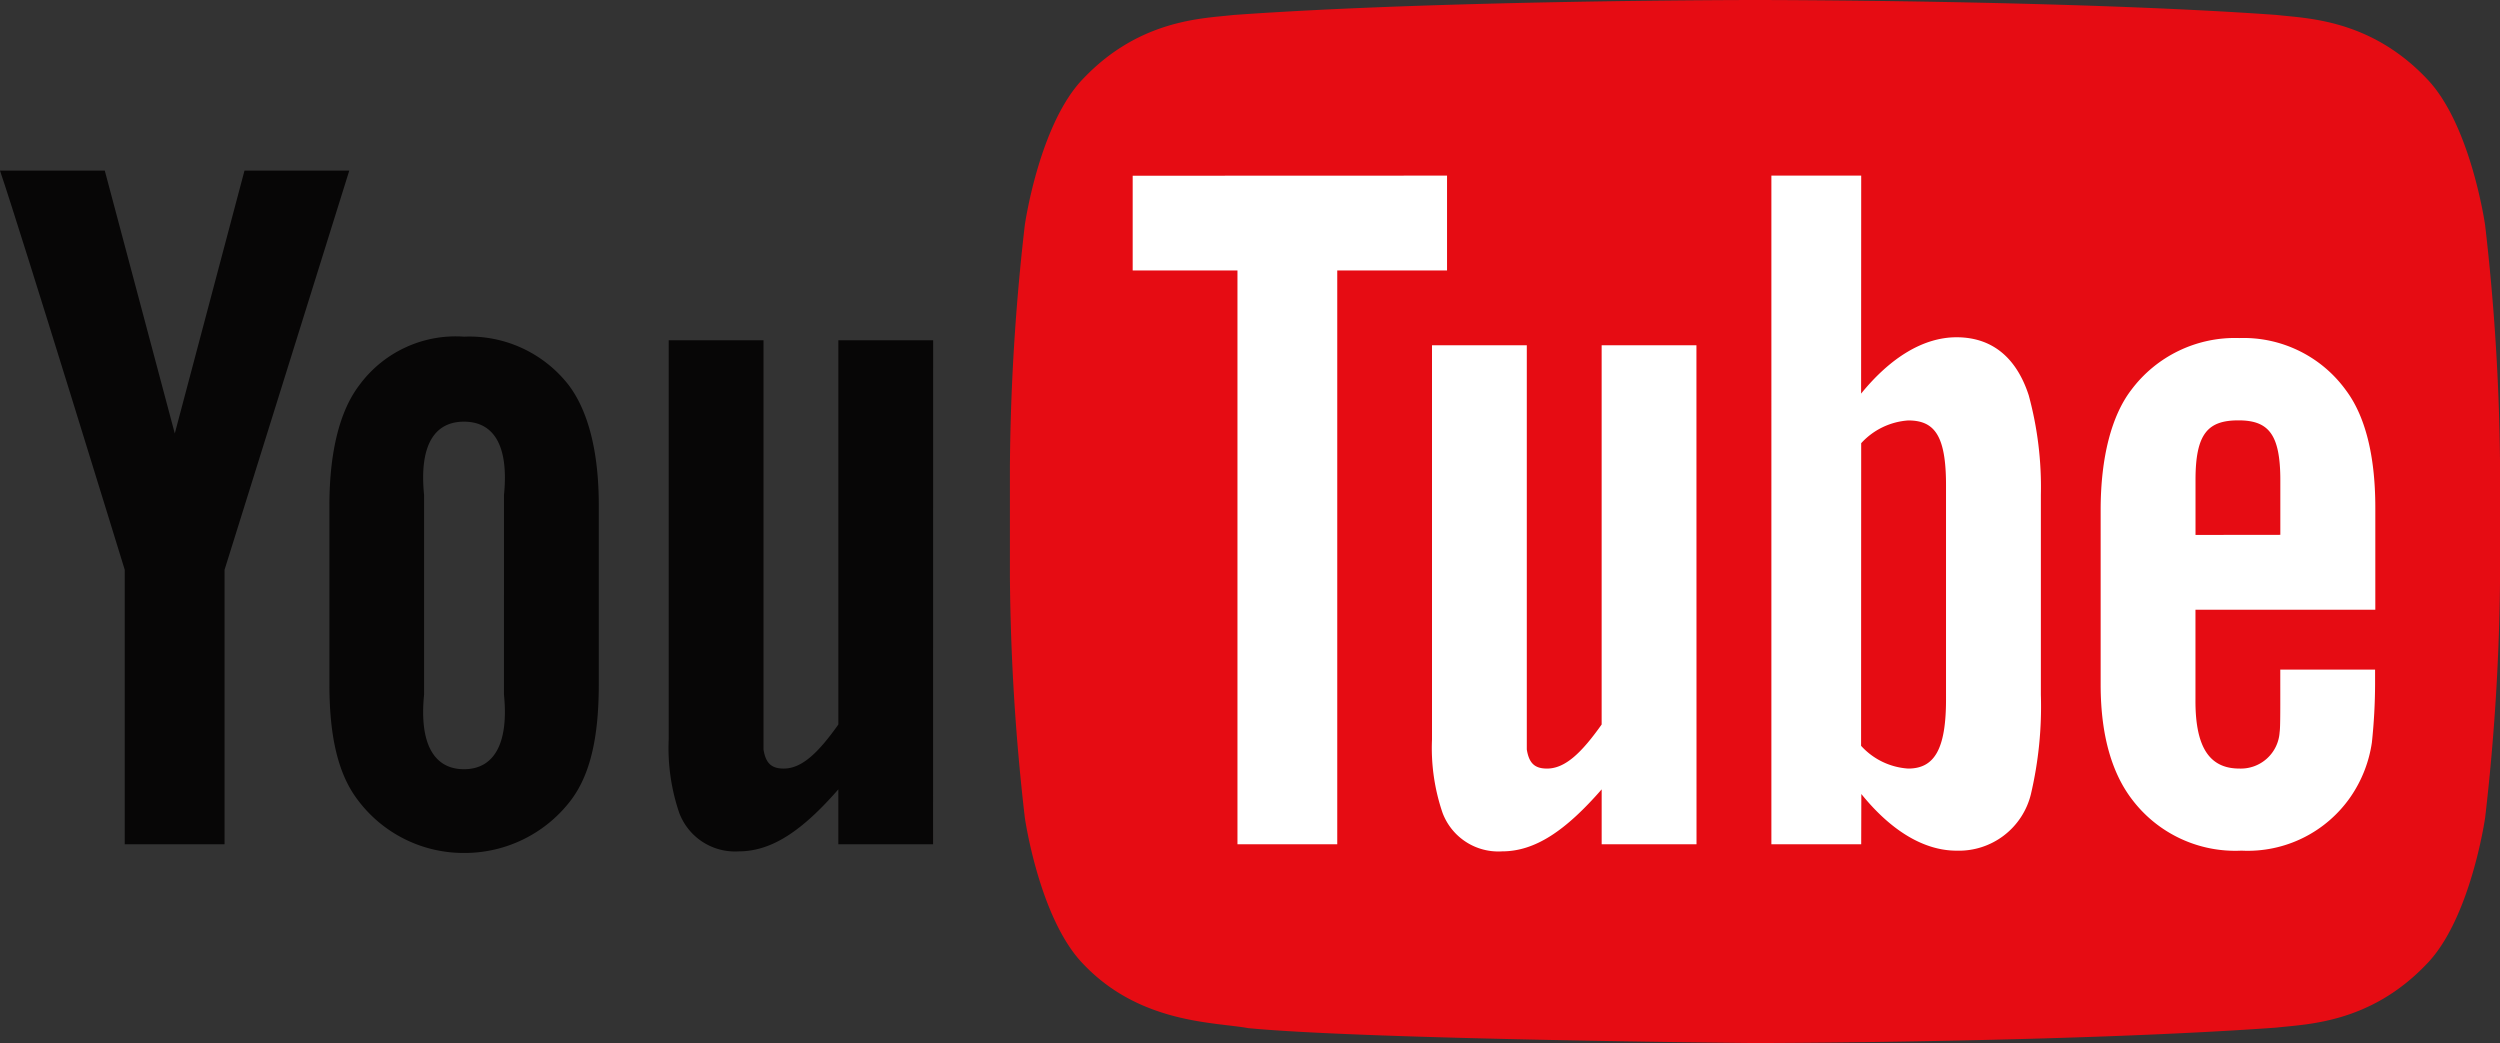
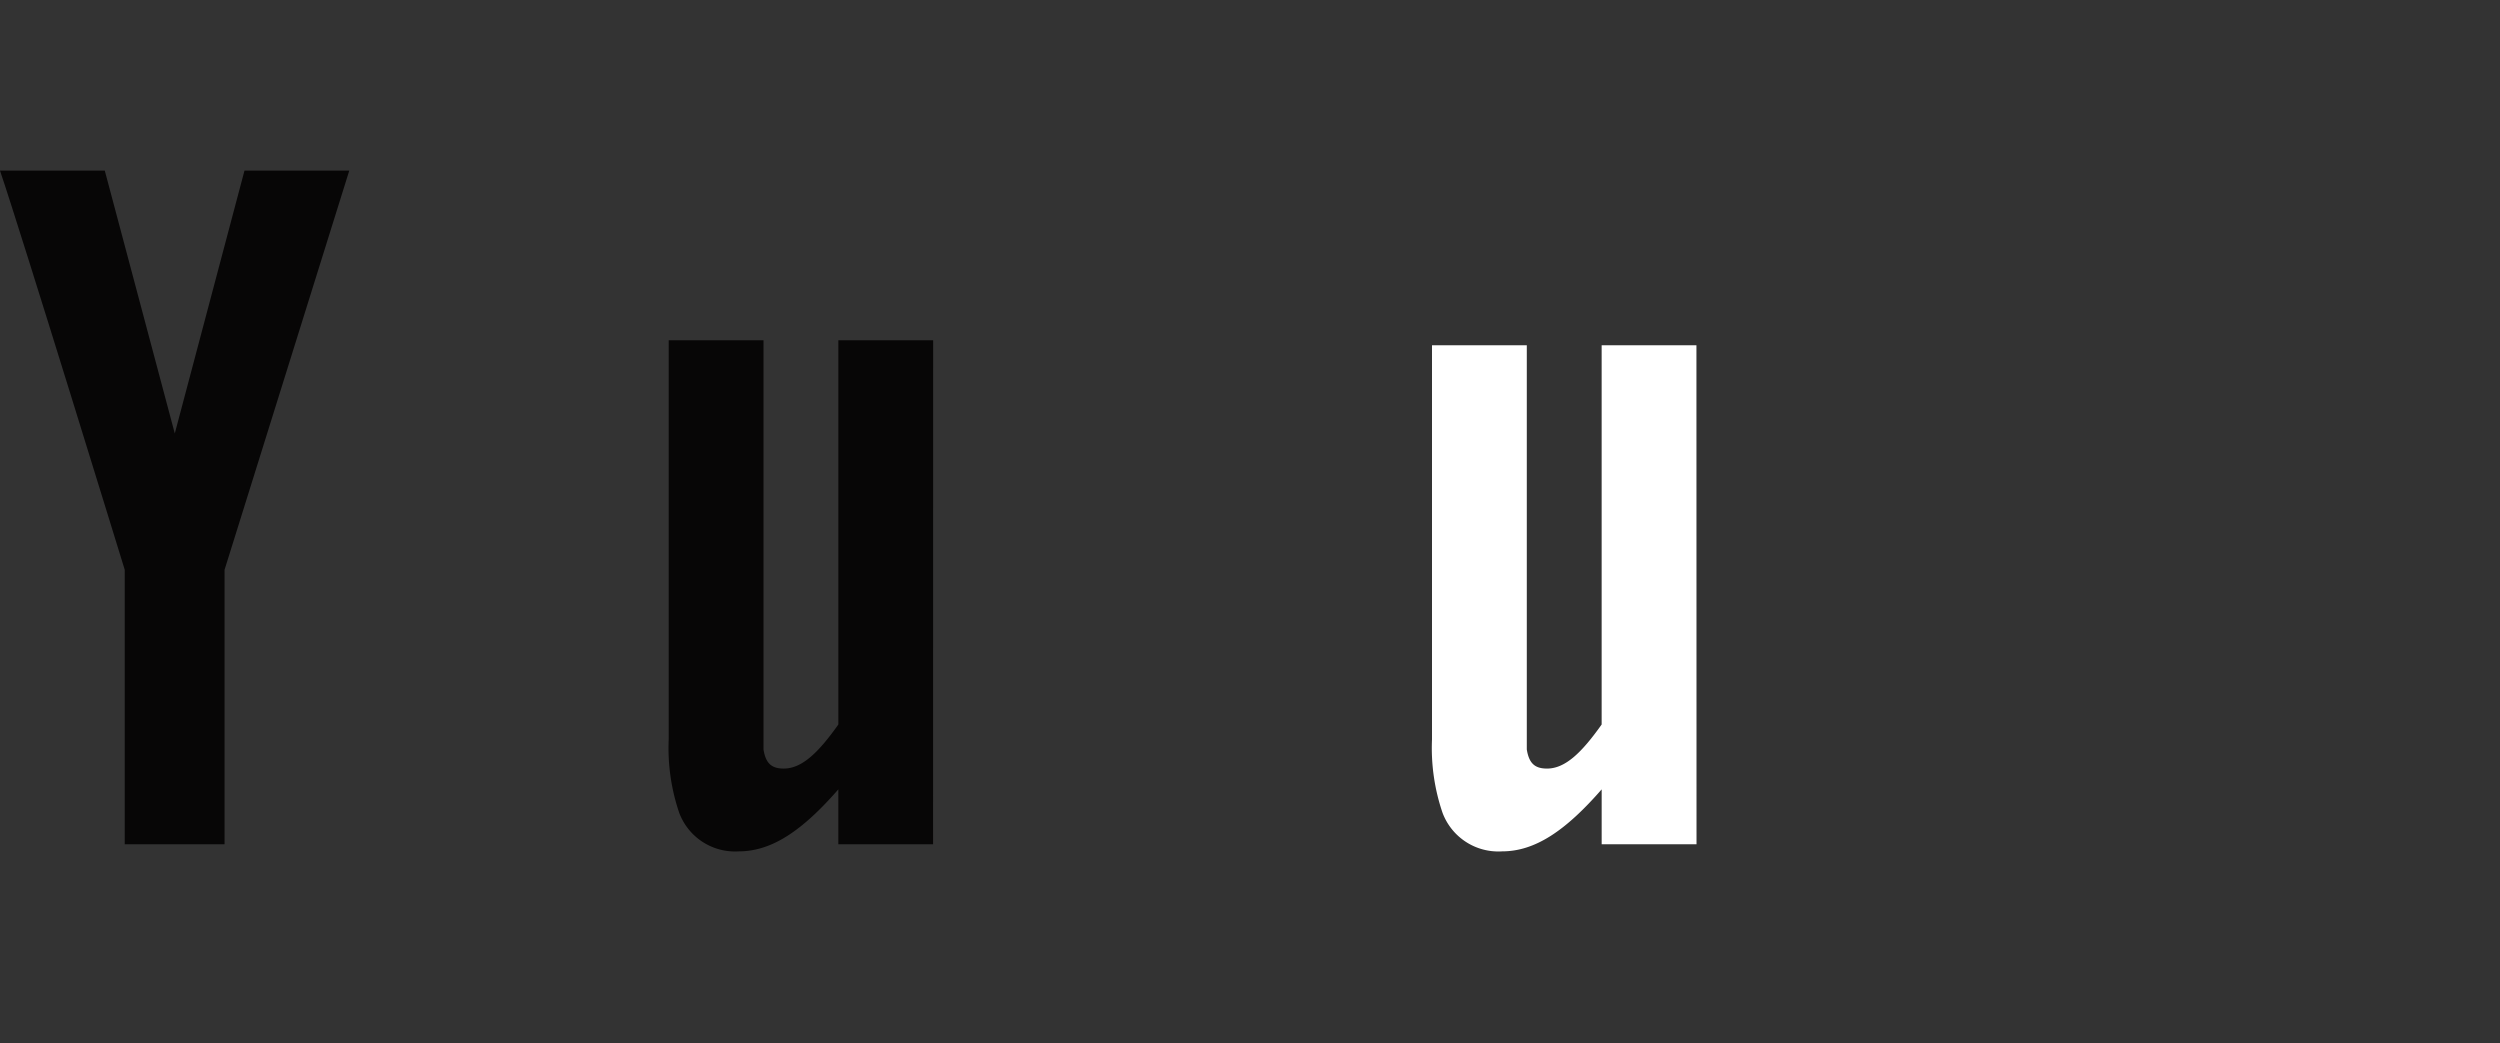
<svg xmlns="http://www.w3.org/2000/svg" viewBox="0 0 150 62.595">
  <rect x="0" y="0" width="150" height="62.595" fill="#333333" stroke="none" />
  <defs>
    <style>
      .cls-1 {
        fill: #e60c13;
      }

      .cls-2 {
        fill: #070606;
      }

      .cls-3 {
        fill: #fff;
      }
    </style>
  </defs>
  <title>aa4bdcd8-da16-4af3-a39d-1bf40fd4fbc5</title>
  <g id="YouTube_logo_assets" data-name="YouTube logo assets">
    <g id="YouTube_logo_full_color" data-name="YouTube logo full color">
-       <path id="lozenge" class="cls-1" d="M149.106,13.5s-.873-6.133-3.554-8.834c-3.4-3.544-7.21-3.562-8.957-3.769C124.085,0,105.319,0,105.319,0h-.039S86.515,0,74,.9c-1.748.207-5.558.226-8.958,3.769-2.681,2.7-3.553,8.834-3.553,8.834a133.911,133.911,0,0,0-.894,14.4v6.752a133.91,133.91,0,0,0,.894,14.4s.872,6.133,3.553,8.834c3.4,3.545,7.868,3.433,9.857,3.8,7.152.684,30.4.894,30.4.894s18.785-.027,31.3-.928c1.747-.208,5.558-.226,8.957-3.77,2.681-2.7,3.554-8.834,3.554-8.834a134.057,134.057,0,0,0,.893-14.4V27.907A134.057,134.057,0,0,0,149.106,13.5Z" />
      <path id="u" class="cls-2" d="M55.985,50.655H50.3V47.362c-2.156,2.472-3.984,3.72-5.977,3.72a3.574,3.574,0,0,1-3.57-2.314,12.056,12.056,0,0,1-.631-4.4V20.417h5.688v24.55c.133.84.49,1.147,1.213,1.147,1.089,0,2.074-.946,3.278-2.644V20.417h5.688Z" />
-       <path id="o" class="cls-2" d="M35.927,30.3c0-3.231-.649-5.658-1.8-7.186A7.546,7.546,0,0,0,27.843,20.2a7.168,7.168,0,0,0-6.287,2.915c-1.166,1.527-1.791,3.98-1.791,7.212l0,10.752c0,3.213.556,5.433,1.721,6.945a7.926,7.926,0,0,0,6.362,3.154A8.011,8.011,0,0,0,34.25,48.02c1.147-1.513,1.677-3.732,1.677-6.945ZM30.238,41.674c.3,2.994-.63,4.479-2.4,4.479s-2.693-1.485-2.393-4.479V29.7c-.3-2.994.628-4.4,2.394-4.4s2.7,1.4,2.4,4.4Z" />
      <path id="y" class="cls-2" d="M13.473,34.188V50.655H7.484V34.188S1.279,14,0,10.238H6.287l4.2,15.77,4.182-15.77h6.287Z" />
-       <path id="e" class="cls-3" d="M142.519,36.584v-6.12c0-3.2-.63-5.537-1.764-7.05a7.585,7.585,0,0,0-6.4-3.131,7.765,7.765,0,0,0-6.493,3.131c-1.151,1.513-1.823,3.984-1.823,7.183V41.075c0,3.179.738,5.4,1.89,6.9a7.76,7.76,0,0,0,6.56,3.064,7.5,7.5,0,0,0,6.556-3.243,7.711,7.711,0,0,0,1.268-3.247,34.024,34.024,0,0,0,.192-3.525v-.849h-5.688c0,2.175.011,3.468-.04,3.763a2.33,2.33,0,0,1-2.421,2.175c-1.861,0-2.647-1.392-2.628-4.153V36.584Zm-10.788-7.8c0-2.8.767-3.562,2.577-3.562s2.512.832,2.512,3.6v3.268l-5.089.006Z" />
-       <path id="b" class="cls-3" d="M117.392,20.236c-1.994,0-3.975,1.227-5.726,3.381l.006-13.08h-5.389V50.655h5.389l.008-3.015c1.811,2.241,3.786,3.4,5.713,3.4a4.446,4.446,0,0,0,4.459-3.38,23.048,23.048,0,0,0,.6-5.987V29.7a20.982,20.982,0,0,0-.726-5.975C121,21.483,119.55,20.236,117.392,20.236Zm-.631,21.736c0,2.994-.706,4.142-2.269,4.142a4.172,4.172,0,0,1-2.827-1.365l.006-18.157a4.212,4.212,0,0,1,2.821-1.365c1.563,0,2.269.879,2.269,3.873Z" />
      <path id="u-2" data-name="u" class="cls-3" d="M101.791,50.655H96.1V47.362c-2.157,2.472-3.984,3.72-5.978,3.72a3.575,3.575,0,0,1-3.57-2.314,12.032,12.032,0,0,1-.632-4.4V20.717h5.688v24.25c.133.84.489,1.147,1.213,1.147,1.089,0,2.074-.946,3.278-2.644V20.717h5.687Z" />
-       <polygon id="T" class="cls-3" points="80.235 50.655 74.248 50.655 74.248 16.226 67.961 16.226 67.961 10.544 86.822 10.537 86.822 16.226 80.235 16.226 80.235 50.655" />
    </g>
  </g>
</svg>